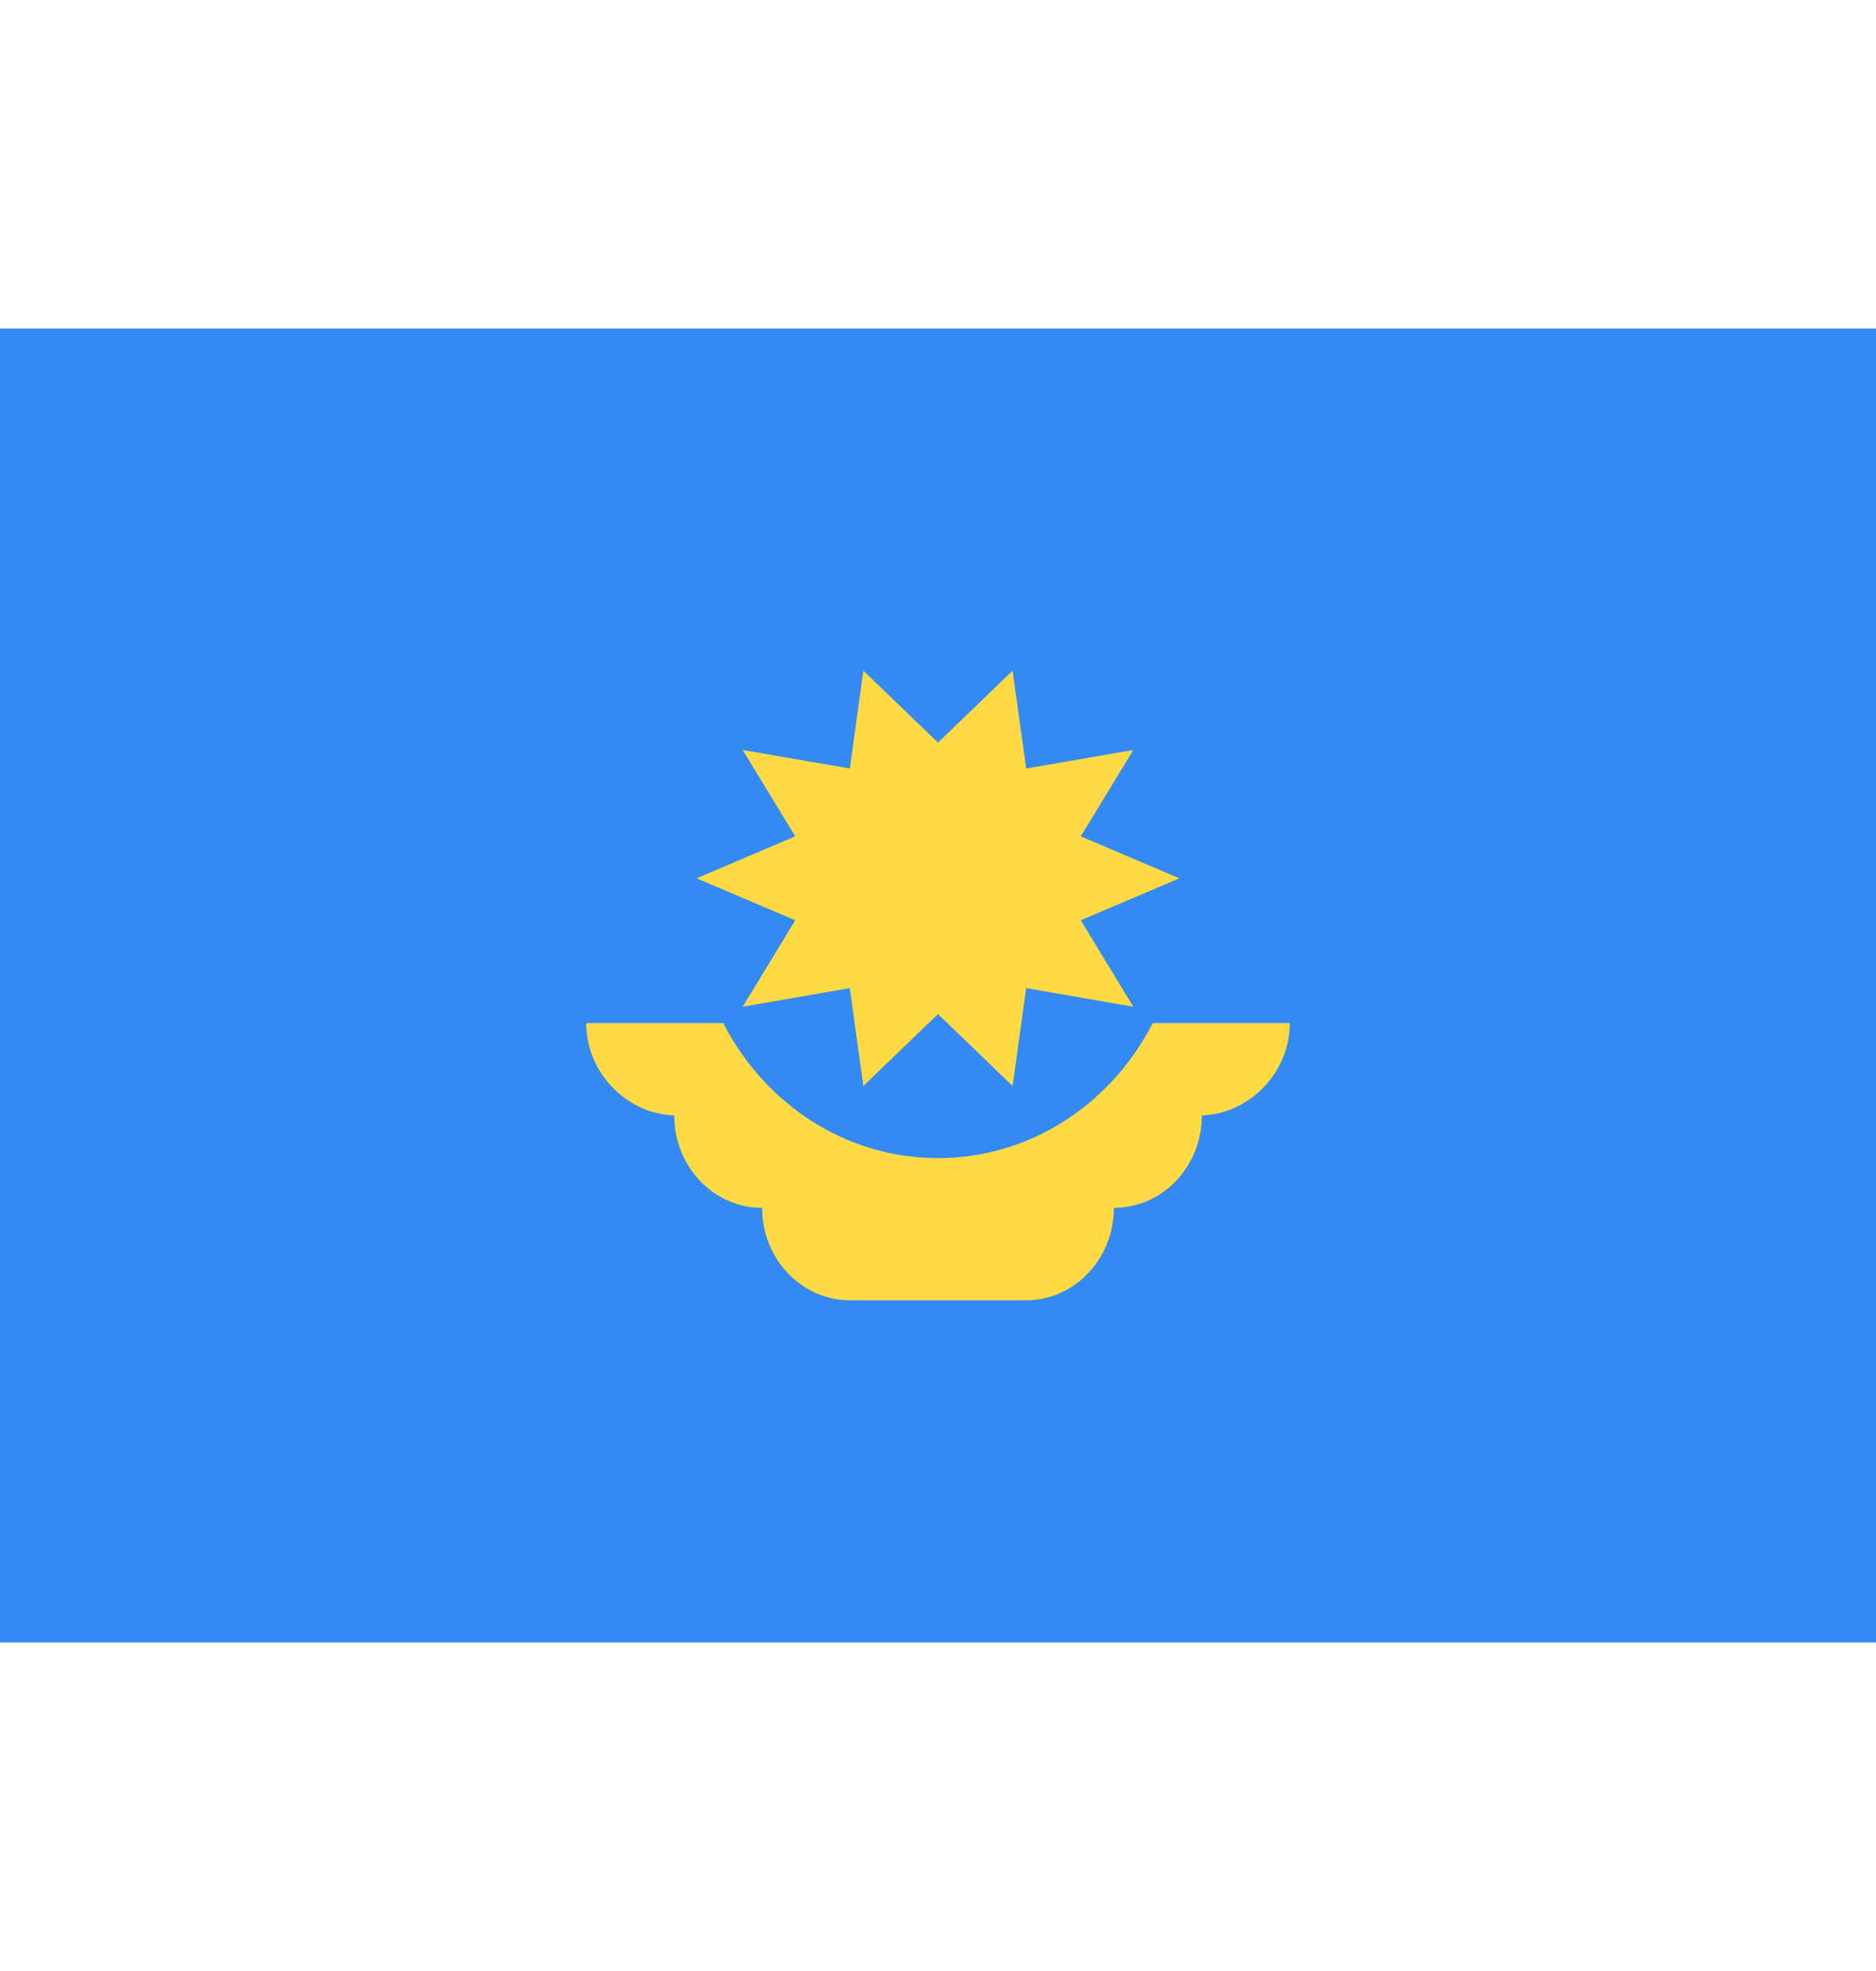
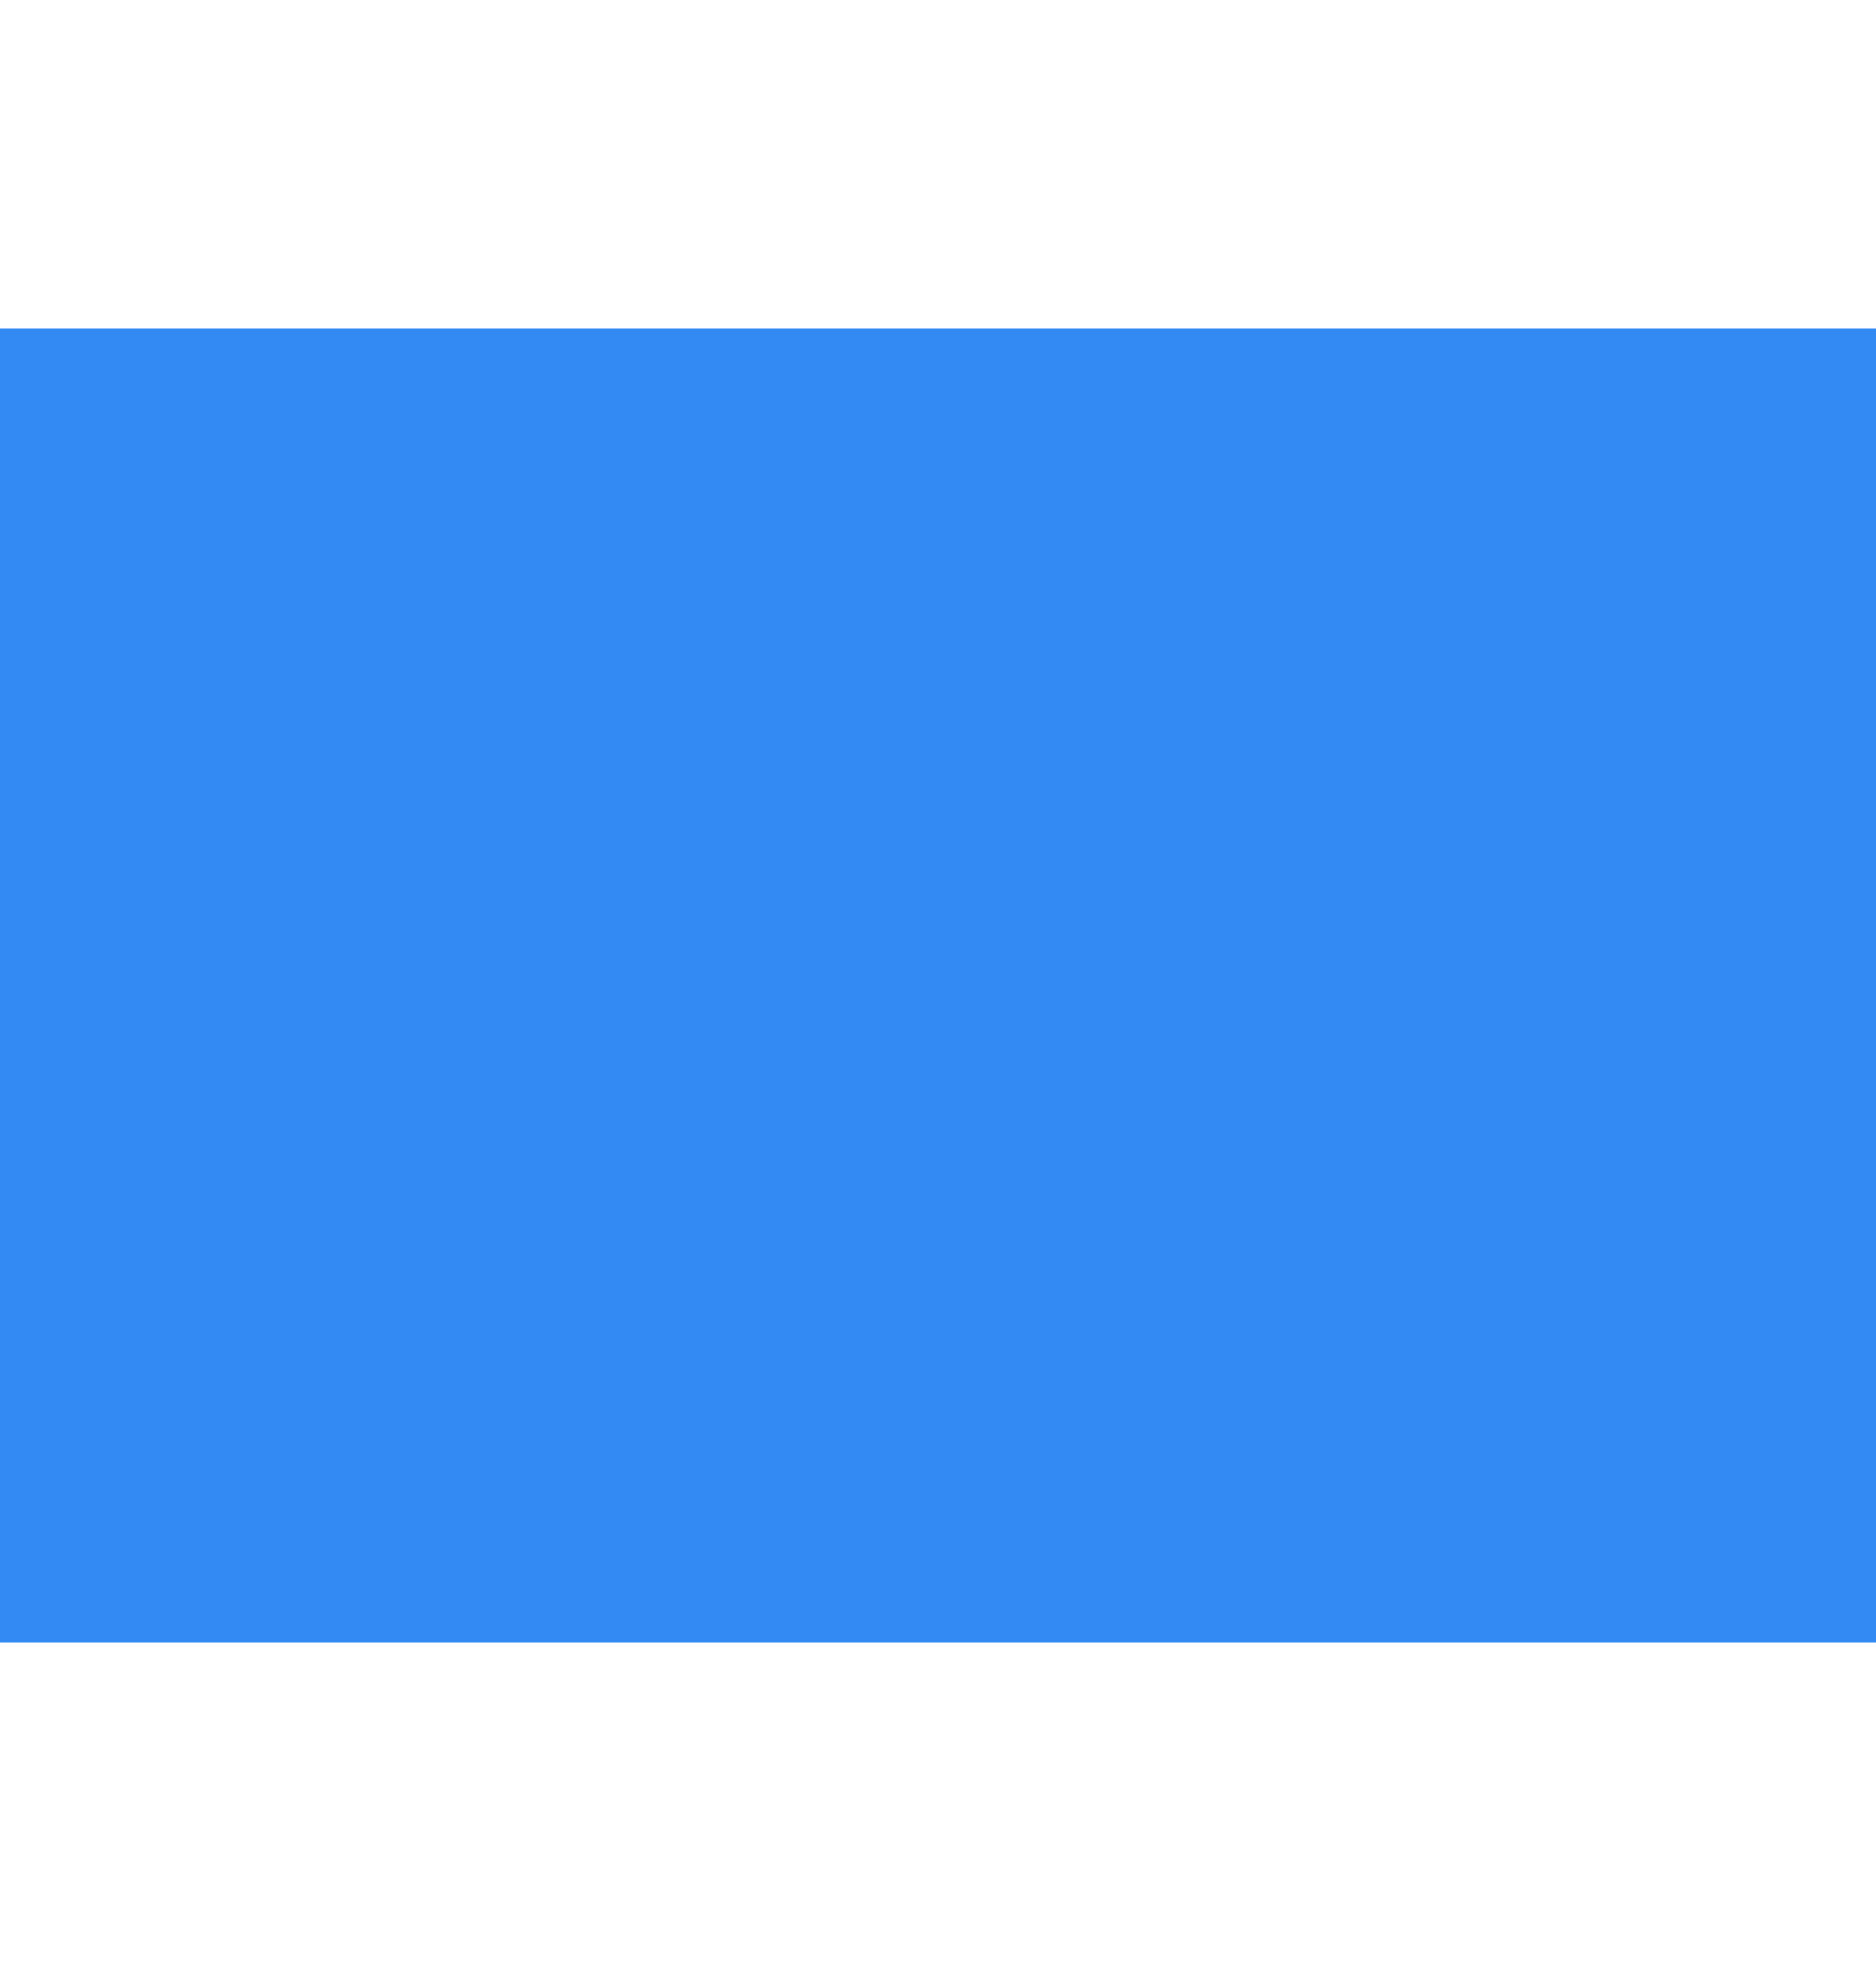
<svg xmlns="http://www.w3.org/2000/svg" width="20" height="21" viewBox="0 0 20 21" fill="none">
  <path d="M20 3.5H0V17.5H20V3.5Z" fill="#338AF3" />
-   <path d="M13.75 10.901H6.25C6.25 11.444 6.701 11.885 7.219 11.885H7.188C7.188 12.429 7.607 12.869 8.125 12.869C8.125 13.413 8.545 13.854 9.063 13.854H10.938C11.455 13.854 11.875 13.413 11.875 12.869C12.393 12.869 12.813 12.429 12.813 11.885H12.781C13.299 11.885 13.75 11.444 13.75 10.901Z" fill="#FFDA44" />
-   <path d="M12.596 9.613C12.596 11.119 11.434 12.339 10 12.339C8.566 12.339 7.404 11.119 7.404 9.613" fill="#338AF3" />
-   <path d="M12.573 9.358L11.522 9.805L12.082 10.726L10.94 10.528L10.795 11.571L10 10.804L9.204 11.571L9.06 10.528L7.918 10.726L8.478 9.805L7.426 9.358L8.478 8.911L7.918 7.991L9.06 8.188L9.204 7.146L10 7.912L10.795 7.146L10.94 8.188L12.082 7.991L11.522 8.911L12.573 9.358Z" fill="#FFDA44" />
+   <path d="M12.596 9.613C8.566 12.339 7.404 11.119 7.404 9.613" fill="#338AF3" />
</svg>